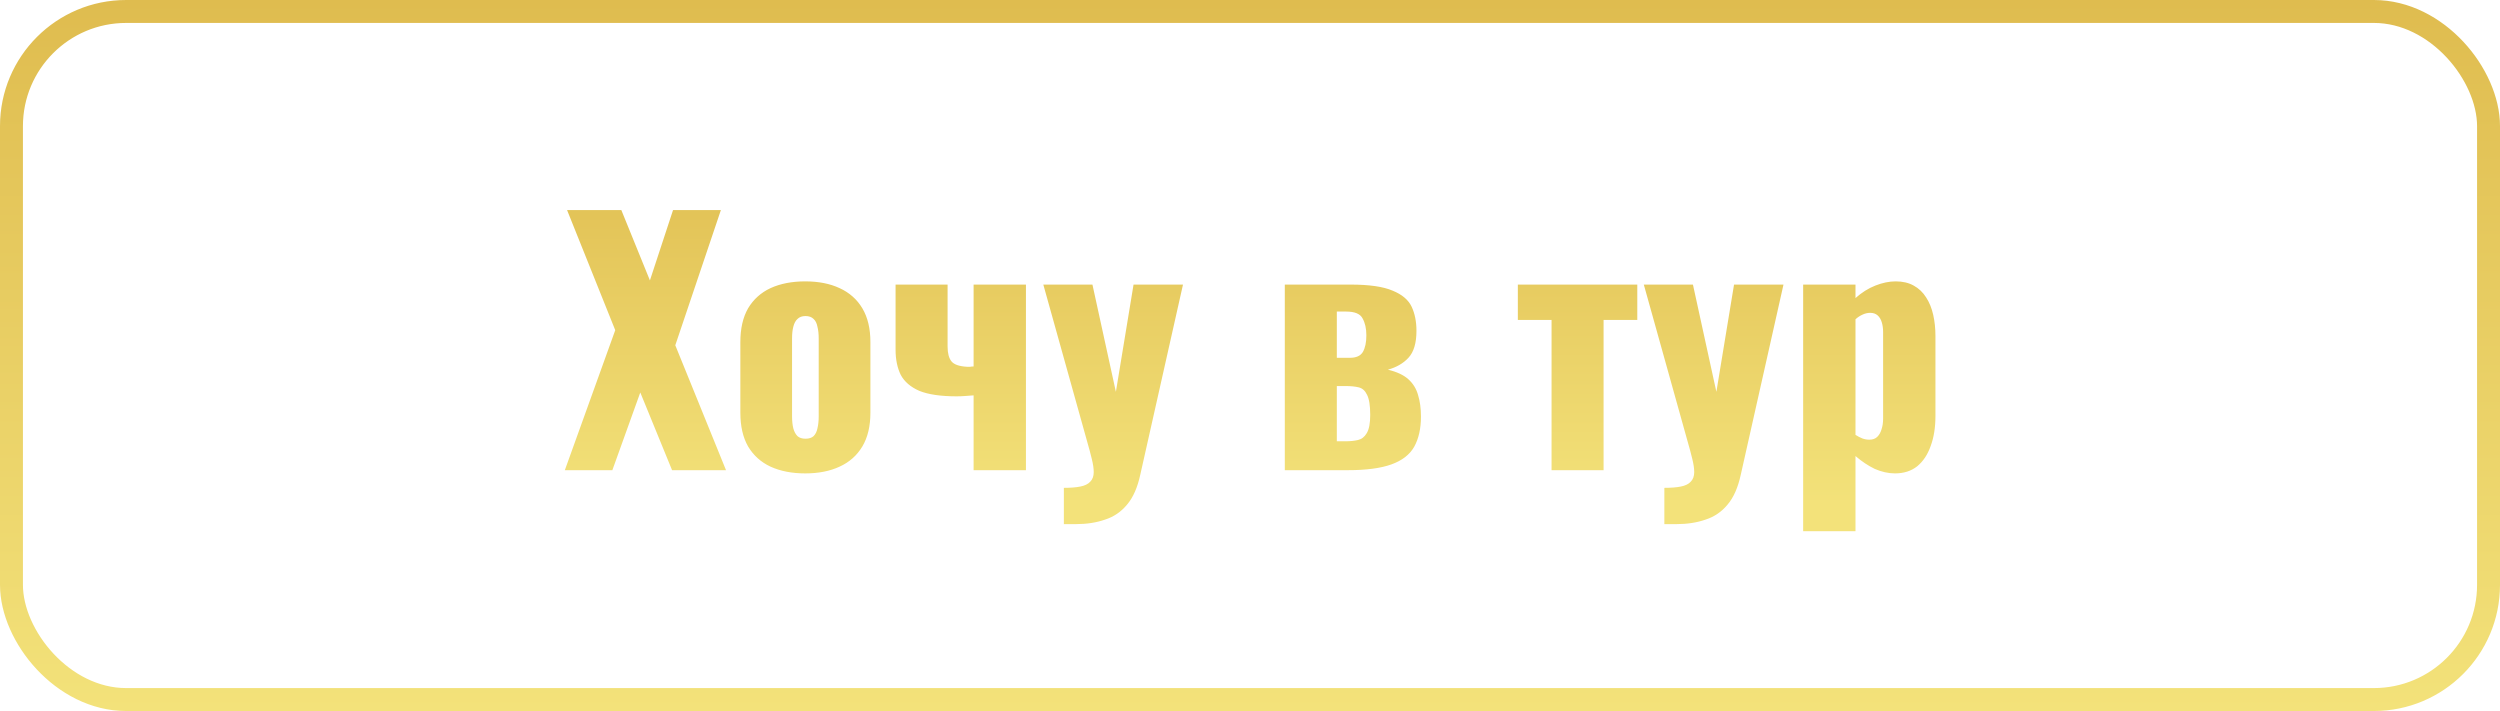
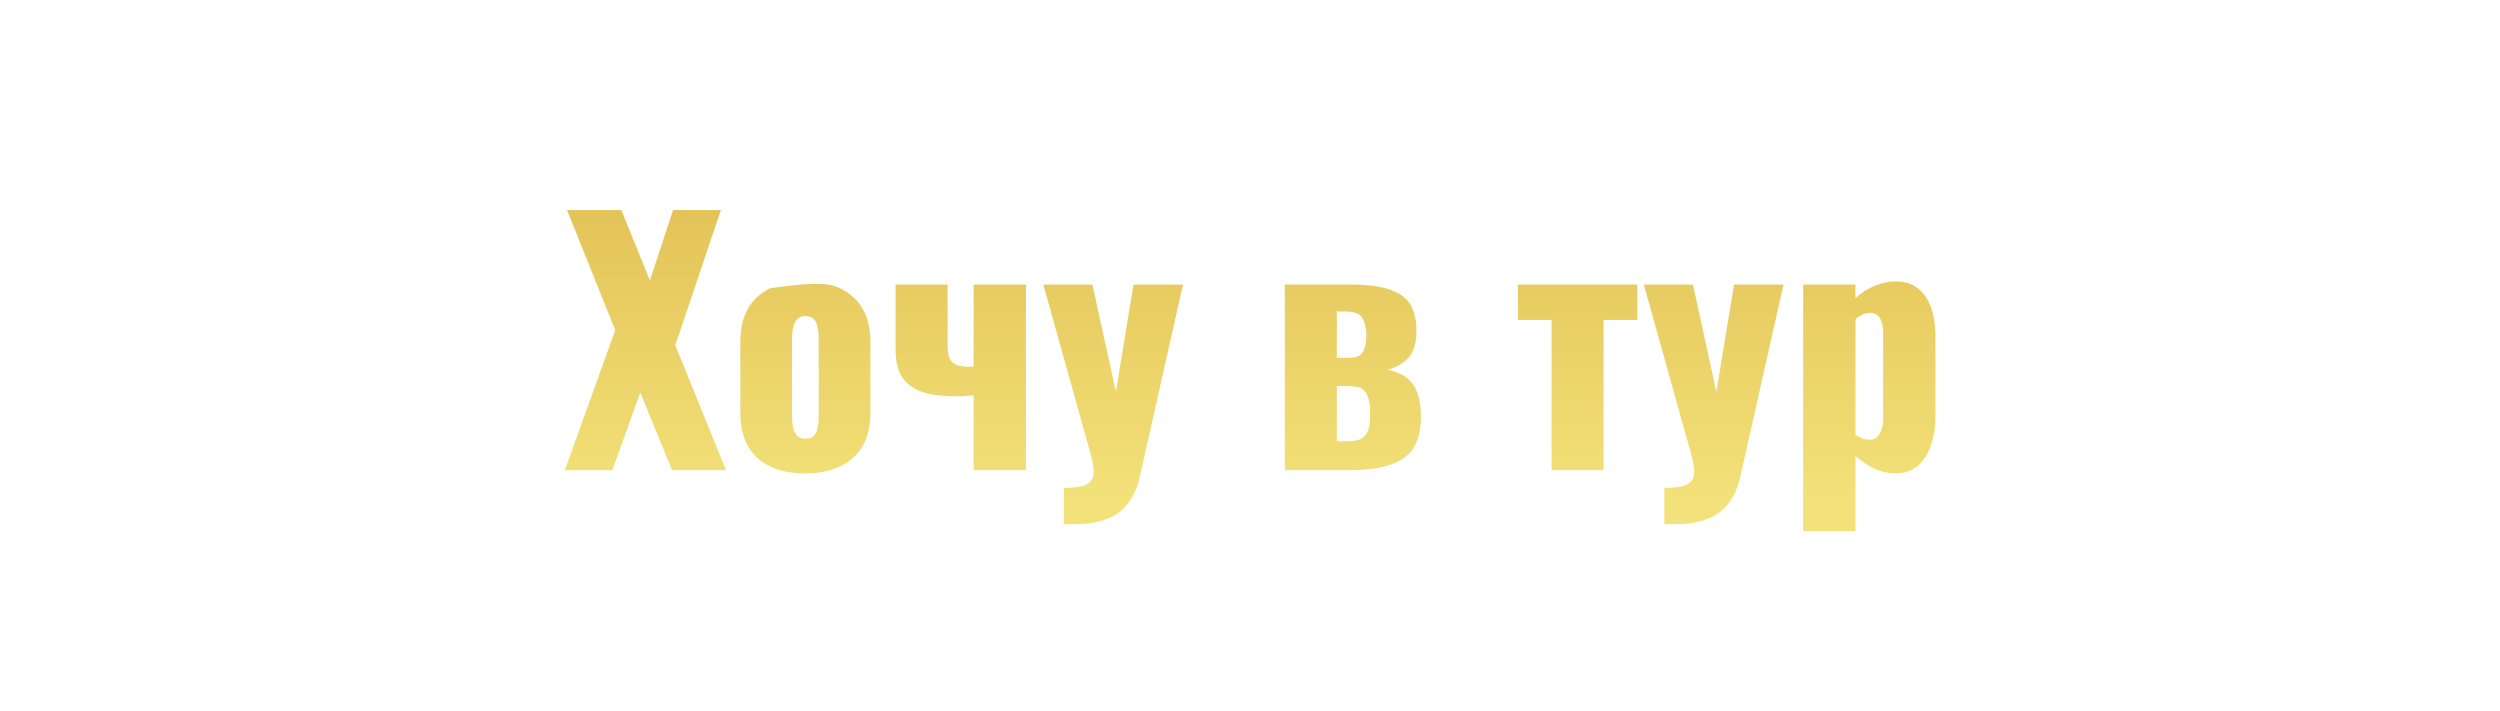
<svg xmlns="http://www.w3.org/2000/svg" width="218" height="62" viewBox="0 0 218 62" fill="none">
-   <rect x="1" y="1" width="216" height="60" rx="10" stroke="url(#paint0_linear_6_162)" stroke-width="2" />
-   <path d="M49.253 41L53.649 28.792L49.449 18.32H54.181L56.673 24.452L58.689 18.32H62.861L58.885 30.108L63.309 41H58.605L55.833 34.224L53.397 41H49.253ZM70.215 41.28C69.058 41.28 68.049 41.084 67.191 40.692C66.351 40.3 65.698 39.712 65.231 38.928C64.783 38.144 64.559 37.164 64.559 35.988V29.828C64.559 28.652 64.783 27.672 65.231 26.888C65.698 26.104 66.351 25.516 67.191 25.124C68.049 24.732 69.058 24.536 70.215 24.536C71.372 24.536 72.371 24.732 73.211 25.124C74.07 25.516 74.732 26.104 75.199 26.888C75.665 27.672 75.899 28.652 75.899 29.828V35.988C75.899 37.164 75.665 38.144 75.199 38.928C74.732 39.712 74.07 40.3 73.211 40.692C72.371 41.084 71.372 41.28 70.215 41.28ZM70.243 38.256C70.541 38.256 70.775 38.181 70.943 38.032C71.111 37.864 71.223 37.64 71.279 37.36C71.353 37.061 71.391 36.707 71.391 36.296V29.52C71.391 29.109 71.353 28.764 71.279 28.484C71.223 28.185 71.111 27.961 70.943 27.812C70.775 27.644 70.541 27.56 70.243 27.56C69.944 27.56 69.711 27.644 69.543 27.812C69.375 27.961 69.254 28.185 69.179 28.484C69.104 28.764 69.067 29.109 69.067 29.52V36.296C69.067 36.707 69.104 37.061 69.179 37.36C69.254 37.64 69.375 37.864 69.543 38.032C69.711 38.181 69.944 38.256 70.243 38.256ZM84.898 41V34.476C84.655 34.495 84.403 34.513 84.142 34.532C83.899 34.551 83.657 34.56 83.414 34.56C82.033 34.56 80.95 34.401 80.166 34.084C79.401 33.748 78.859 33.281 78.542 32.684C78.243 32.068 78.094 31.34 78.094 30.5V24.816H82.63V30.22C82.63 30.799 82.742 31.228 82.966 31.508C83.19 31.788 83.647 31.947 84.338 31.984C84.431 31.984 84.515 31.984 84.59 31.984C84.683 31.965 84.786 31.956 84.898 31.956V24.816H89.462V41H84.898ZM92.769 45.704V42.54C93.347 42.54 93.823 42.503 94.197 42.428C94.589 42.353 94.878 42.213 95.065 42.008C95.27 41.803 95.373 41.523 95.373 41.168C95.373 40.851 95.317 40.468 95.205 40.02C95.093 39.553 94.953 39.031 94.785 38.452L90.977 24.816H95.261L97.305 34.168L98.845 24.816H103.157L99.433 41.392C99.19 42.512 98.807 43.38 98.285 43.996C97.762 44.631 97.118 45.069 96.353 45.312C95.606 45.573 94.757 45.704 93.805 45.704H92.769ZM112.035 41V24.816H117.775C119.399 24.816 120.622 24.993 121.443 25.348C122.265 25.684 122.815 26.151 123.095 26.748C123.375 27.345 123.515 28.045 123.515 28.848C123.515 29.912 123.282 30.696 122.815 31.2C122.367 31.685 121.77 32.031 121.023 32.236C121.807 32.423 122.405 32.703 122.815 33.076C123.226 33.449 123.506 33.907 123.655 34.448C123.823 34.989 123.907 35.615 123.907 36.324C123.907 37.369 123.711 38.247 123.319 38.956C122.927 39.647 122.265 40.16 121.331 40.496C120.398 40.832 119.129 41 117.523 41H112.035ZM116.571 38.48H117.327C117.738 38.48 118.102 38.443 118.419 38.368C118.737 38.293 118.989 38.097 119.175 37.78C119.381 37.444 119.483 36.912 119.483 36.184C119.483 35.363 119.39 34.775 119.203 34.42C119.035 34.065 118.793 33.851 118.475 33.776C118.158 33.701 117.785 33.664 117.355 33.664H116.571V38.48ZM116.571 31.2H117.719C118.261 31.2 118.634 31.032 118.839 30.696C119.045 30.341 119.147 29.856 119.147 29.24C119.147 28.643 119.035 28.148 118.811 27.756C118.606 27.364 118.13 27.168 117.383 27.168H116.571V31.2ZM135.296 41V27.896H132.356V24.816H142.772V27.896H139.832V41H135.296ZM145.132 45.704V42.54C145.711 42.54 146.187 42.503 146.56 42.428C146.952 42.353 147.241 42.213 147.428 42.008C147.633 41.803 147.736 41.523 147.736 41.168C147.736 40.851 147.68 40.468 147.568 40.02C147.456 39.553 147.316 39.031 147.148 38.452L143.34 24.816H147.624L149.668 34.168L151.208 24.816H155.52L151.796 41.392C151.553 42.512 151.171 43.38 150.648 43.996C150.125 44.631 149.481 45.069 148.716 45.312C147.969 45.573 147.12 45.704 146.168 45.704H145.132ZM157.235 46.32V24.816H161.799V25.992C162.34 25.507 162.919 25.143 163.535 24.9C164.151 24.657 164.739 24.536 165.299 24.536C165.915 24.536 166.437 24.657 166.867 24.9C167.315 25.143 167.679 25.488 167.959 25.936C168.239 26.365 168.444 26.869 168.575 27.448C168.705 28.027 168.771 28.643 168.771 29.296V36.268C168.771 37.276 168.631 38.153 168.351 38.9C168.089 39.647 167.697 40.235 167.175 40.664C166.652 41.075 166.008 41.28 165.243 41.28C164.664 41.28 164.076 41.149 163.479 40.888C162.9 40.608 162.34 40.235 161.799 39.768V46.32H157.235ZM163.003 38.34C163.301 38.34 163.535 38.256 163.703 38.088C163.871 37.92 163.992 37.705 164.067 37.444C164.16 37.164 164.207 36.856 164.207 36.52V28.96C164.207 28.643 164.169 28.363 164.095 28.12C164.02 27.859 163.899 27.653 163.731 27.504C163.563 27.355 163.348 27.28 163.087 27.28C162.844 27.28 162.611 27.336 162.387 27.448C162.181 27.541 161.985 27.672 161.799 27.84V37.92C162.004 38.051 162.2 38.153 162.387 38.228C162.592 38.303 162.797 38.34 163.003 38.34Z" fill="url(#paint1_linear_6_162)" />
+   <path d="M49.253 41L53.649 28.792L49.449 18.32H54.181L56.673 24.452L58.689 18.32H62.861L58.885 30.108L63.309 41H58.605L55.833 34.224L53.397 41H49.253ZM70.215 41.28C69.058 41.28 68.049 41.084 67.191 40.692C66.351 40.3 65.698 39.712 65.231 38.928C64.783 38.144 64.559 37.164 64.559 35.988V29.828C64.559 28.652 64.783 27.672 65.231 26.888C65.698 26.104 66.351 25.516 67.191 25.124C71.372 24.536 72.371 24.732 73.211 25.124C74.07 25.516 74.732 26.104 75.199 26.888C75.665 27.672 75.899 28.652 75.899 29.828V35.988C75.899 37.164 75.665 38.144 75.199 38.928C74.732 39.712 74.07 40.3 73.211 40.692C72.371 41.084 71.372 41.28 70.215 41.28ZM70.243 38.256C70.541 38.256 70.775 38.181 70.943 38.032C71.111 37.864 71.223 37.64 71.279 37.36C71.353 37.061 71.391 36.707 71.391 36.296V29.52C71.391 29.109 71.353 28.764 71.279 28.484C71.223 28.185 71.111 27.961 70.943 27.812C70.775 27.644 70.541 27.56 70.243 27.56C69.944 27.56 69.711 27.644 69.543 27.812C69.375 27.961 69.254 28.185 69.179 28.484C69.104 28.764 69.067 29.109 69.067 29.52V36.296C69.067 36.707 69.104 37.061 69.179 37.36C69.254 37.64 69.375 37.864 69.543 38.032C69.711 38.181 69.944 38.256 70.243 38.256ZM84.898 41V34.476C84.655 34.495 84.403 34.513 84.142 34.532C83.899 34.551 83.657 34.56 83.414 34.56C82.033 34.56 80.95 34.401 80.166 34.084C79.401 33.748 78.859 33.281 78.542 32.684C78.243 32.068 78.094 31.34 78.094 30.5V24.816H82.63V30.22C82.63 30.799 82.742 31.228 82.966 31.508C83.19 31.788 83.647 31.947 84.338 31.984C84.431 31.984 84.515 31.984 84.59 31.984C84.683 31.965 84.786 31.956 84.898 31.956V24.816H89.462V41H84.898ZM92.769 45.704V42.54C93.347 42.54 93.823 42.503 94.197 42.428C94.589 42.353 94.878 42.213 95.065 42.008C95.27 41.803 95.373 41.523 95.373 41.168C95.373 40.851 95.317 40.468 95.205 40.02C95.093 39.553 94.953 39.031 94.785 38.452L90.977 24.816H95.261L97.305 34.168L98.845 24.816H103.157L99.433 41.392C99.19 42.512 98.807 43.38 98.285 43.996C97.762 44.631 97.118 45.069 96.353 45.312C95.606 45.573 94.757 45.704 93.805 45.704H92.769ZM112.035 41V24.816H117.775C119.399 24.816 120.622 24.993 121.443 25.348C122.265 25.684 122.815 26.151 123.095 26.748C123.375 27.345 123.515 28.045 123.515 28.848C123.515 29.912 123.282 30.696 122.815 31.2C122.367 31.685 121.77 32.031 121.023 32.236C121.807 32.423 122.405 32.703 122.815 33.076C123.226 33.449 123.506 33.907 123.655 34.448C123.823 34.989 123.907 35.615 123.907 36.324C123.907 37.369 123.711 38.247 123.319 38.956C122.927 39.647 122.265 40.16 121.331 40.496C120.398 40.832 119.129 41 117.523 41H112.035ZM116.571 38.48H117.327C117.738 38.48 118.102 38.443 118.419 38.368C118.737 38.293 118.989 38.097 119.175 37.78C119.381 37.444 119.483 36.912 119.483 36.184C119.483 35.363 119.39 34.775 119.203 34.42C119.035 34.065 118.793 33.851 118.475 33.776C118.158 33.701 117.785 33.664 117.355 33.664H116.571V38.48ZM116.571 31.2H117.719C118.261 31.2 118.634 31.032 118.839 30.696C119.045 30.341 119.147 29.856 119.147 29.24C119.147 28.643 119.035 28.148 118.811 27.756C118.606 27.364 118.13 27.168 117.383 27.168H116.571V31.2ZM135.296 41V27.896H132.356V24.816H142.772V27.896H139.832V41H135.296ZM145.132 45.704V42.54C145.711 42.54 146.187 42.503 146.56 42.428C146.952 42.353 147.241 42.213 147.428 42.008C147.633 41.803 147.736 41.523 147.736 41.168C147.736 40.851 147.68 40.468 147.568 40.02C147.456 39.553 147.316 39.031 147.148 38.452L143.34 24.816H147.624L149.668 34.168L151.208 24.816H155.52L151.796 41.392C151.553 42.512 151.171 43.38 150.648 43.996C150.125 44.631 149.481 45.069 148.716 45.312C147.969 45.573 147.12 45.704 146.168 45.704H145.132ZM157.235 46.32V24.816H161.799V25.992C162.34 25.507 162.919 25.143 163.535 24.9C164.151 24.657 164.739 24.536 165.299 24.536C165.915 24.536 166.437 24.657 166.867 24.9C167.315 25.143 167.679 25.488 167.959 25.936C168.239 26.365 168.444 26.869 168.575 27.448C168.705 28.027 168.771 28.643 168.771 29.296V36.268C168.771 37.276 168.631 38.153 168.351 38.9C168.089 39.647 167.697 40.235 167.175 40.664C166.652 41.075 166.008 41.28 165.243 41.28C164.664 41.28 164.076 41.149 163.479 40.888C162.9 40.608 162.34 40.235 161.799 39.768V46.32H157.235ZM163.003 38.34C163.301 38.34 163.535 38.256 163.703 38.088C163.871 37.92 163.992 37.705 164.067 37.444C164.16 37.164 164.207 36.856 164.207 36.52V28.96C164.207 28.643 164.169 28.363 164.095 28.12C164.02 27.859 163.899 27.653 163.731 27.504C163.563 27.355 163.348 27.28 163.087 27.28C162.844 27.28 162.611 27.336 162.387 27.448C162.181 27.541 161.985 27.672 161.799 27.84V37.92C162.004 38.051 162.2 38.153 162.387 38.228C162.592 38.303 162.797 38.34 163.003 38.34Z" fill="url(#paint1_linear_6_162)" />
  <defs>
    <linearGradient id="paint0_linear_6_162" x1="109" y1="0" x2="109" y2="62" gradientUnits="userSpaceOnUse">
      <stop stop-color="#DFBC4F" />
      <stop offset="1" stop-color="#F3E27A" />
    </linearGradient>
    <linearGradient id="paint1_linear_6_162" x1="109.5" y1="12" x2="109.5" y2="44" gradientUnits="userSpaceOnUse">
      <stop stop-color="#DFBC4F" />
      <stop offset="1" stop-color="#F3E27A" />
    </linearGradient>
  </defs>
</svg>